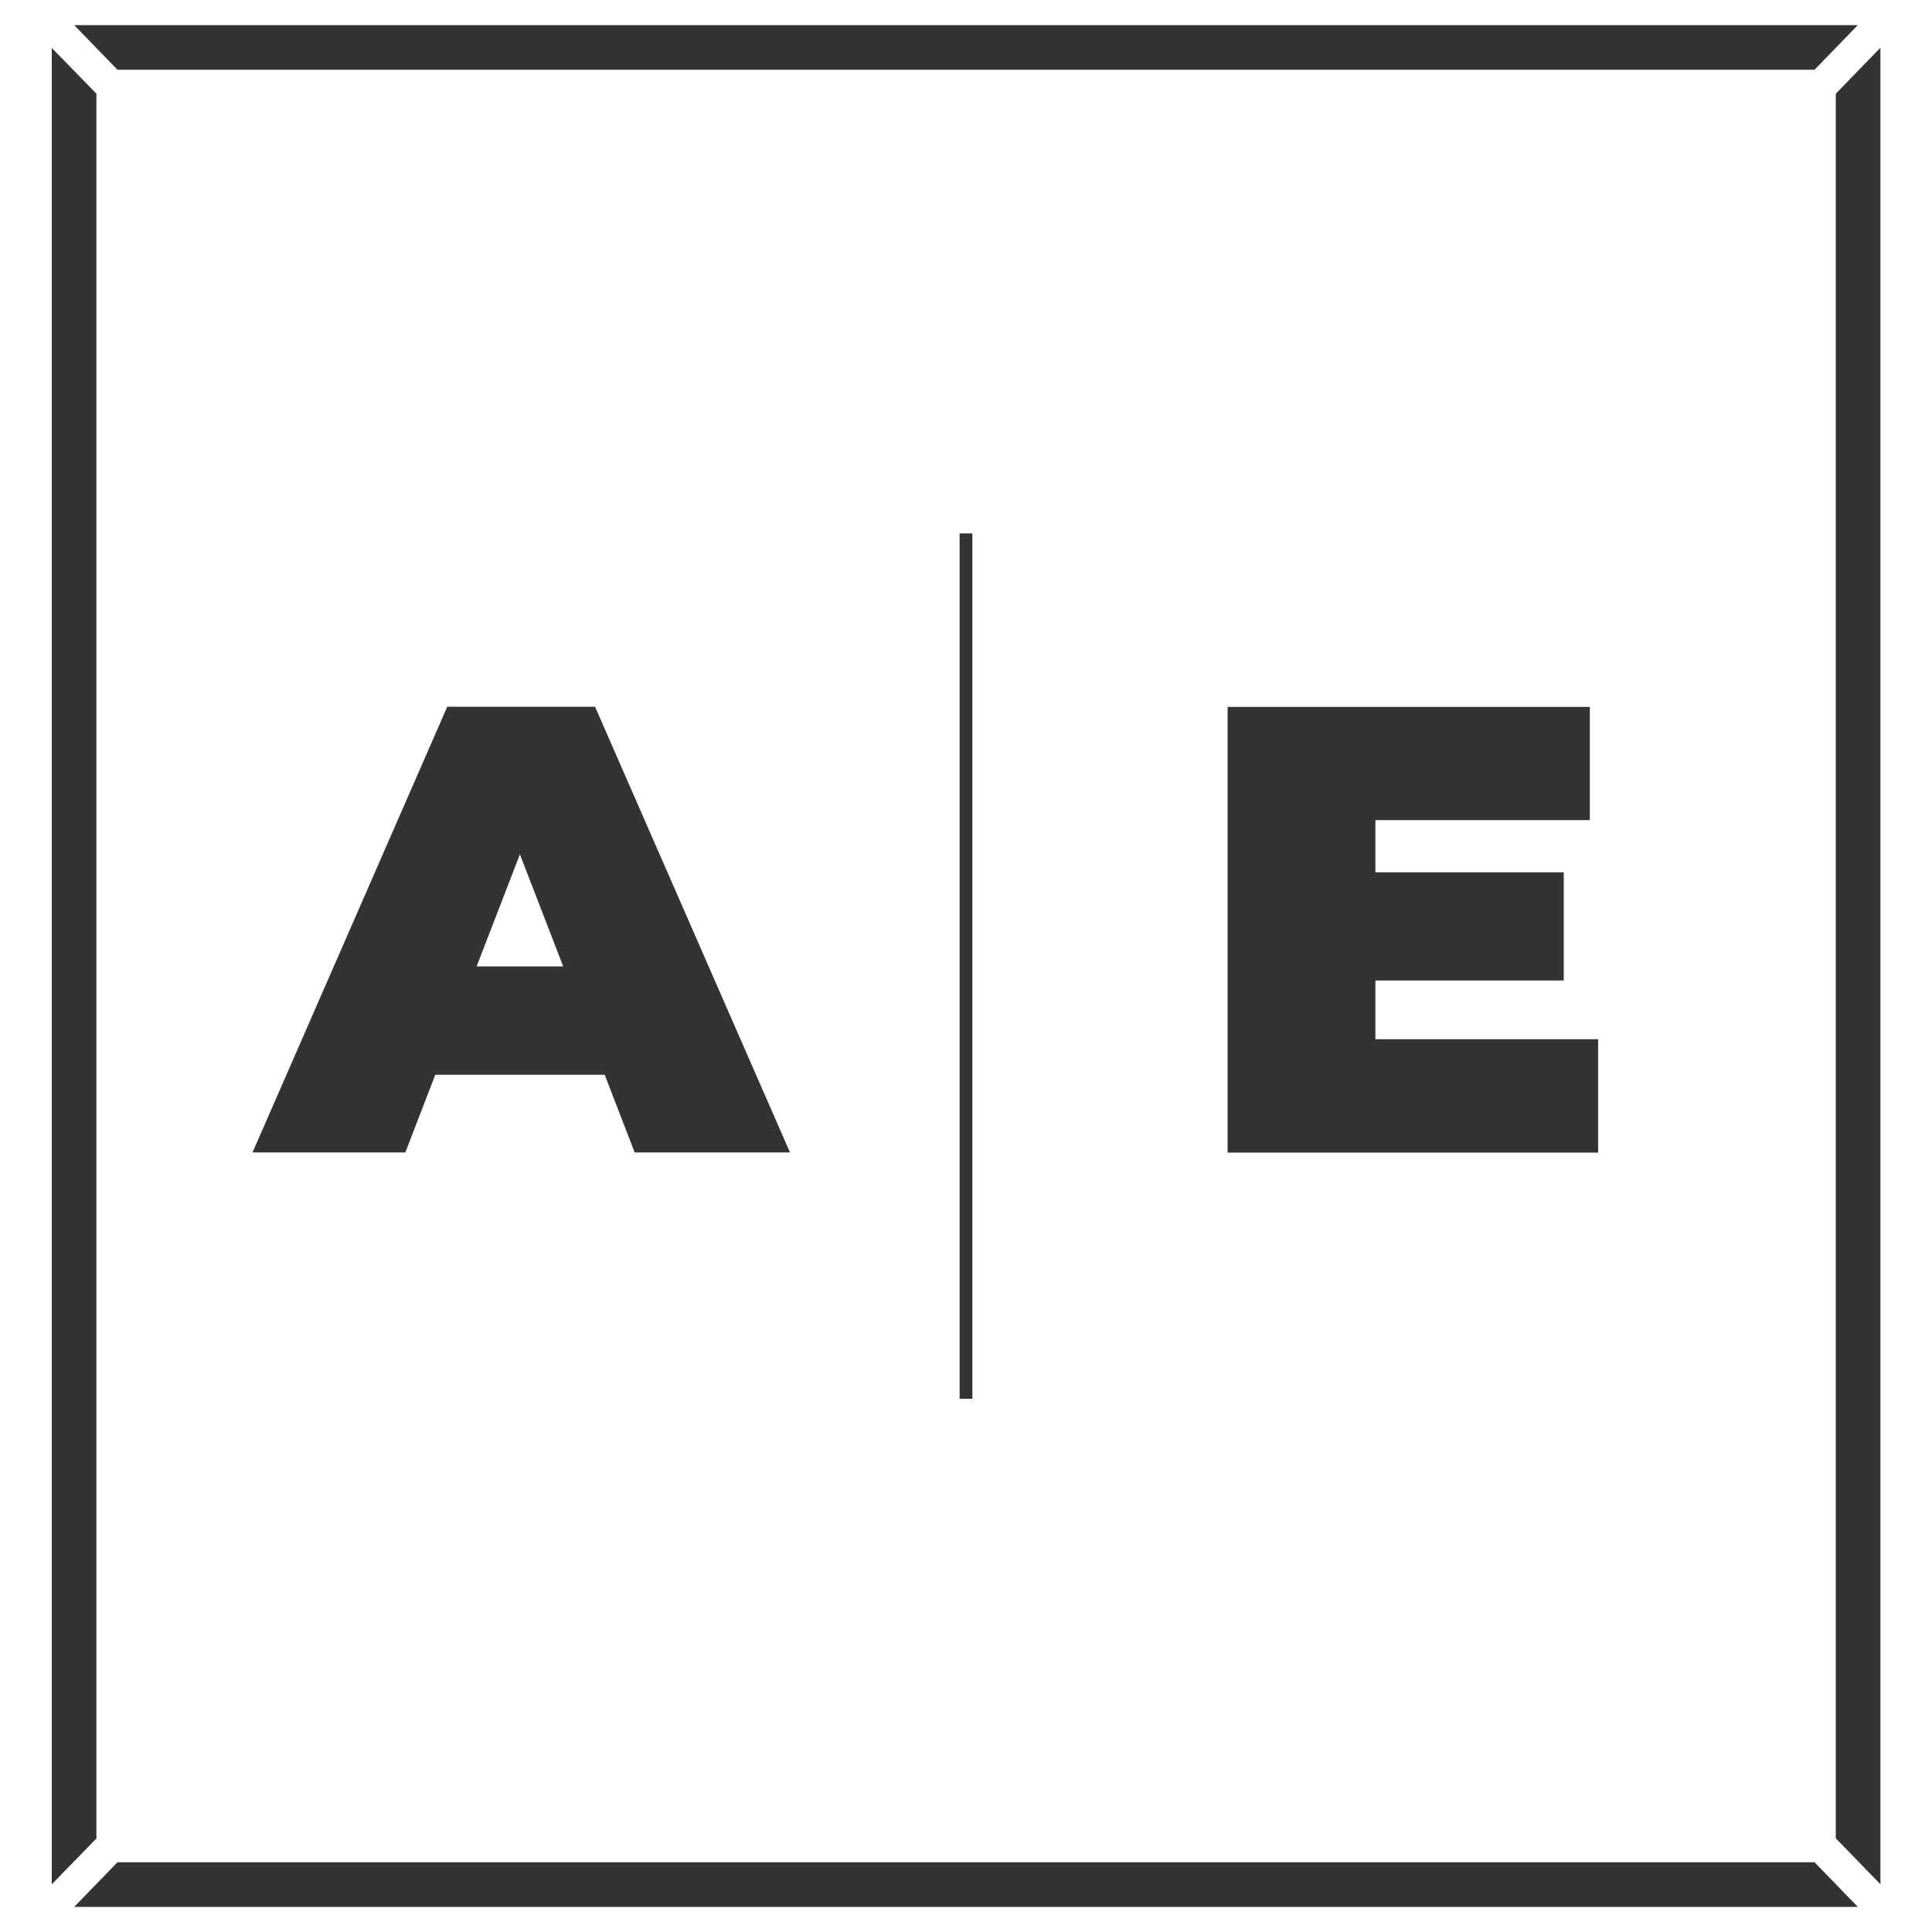
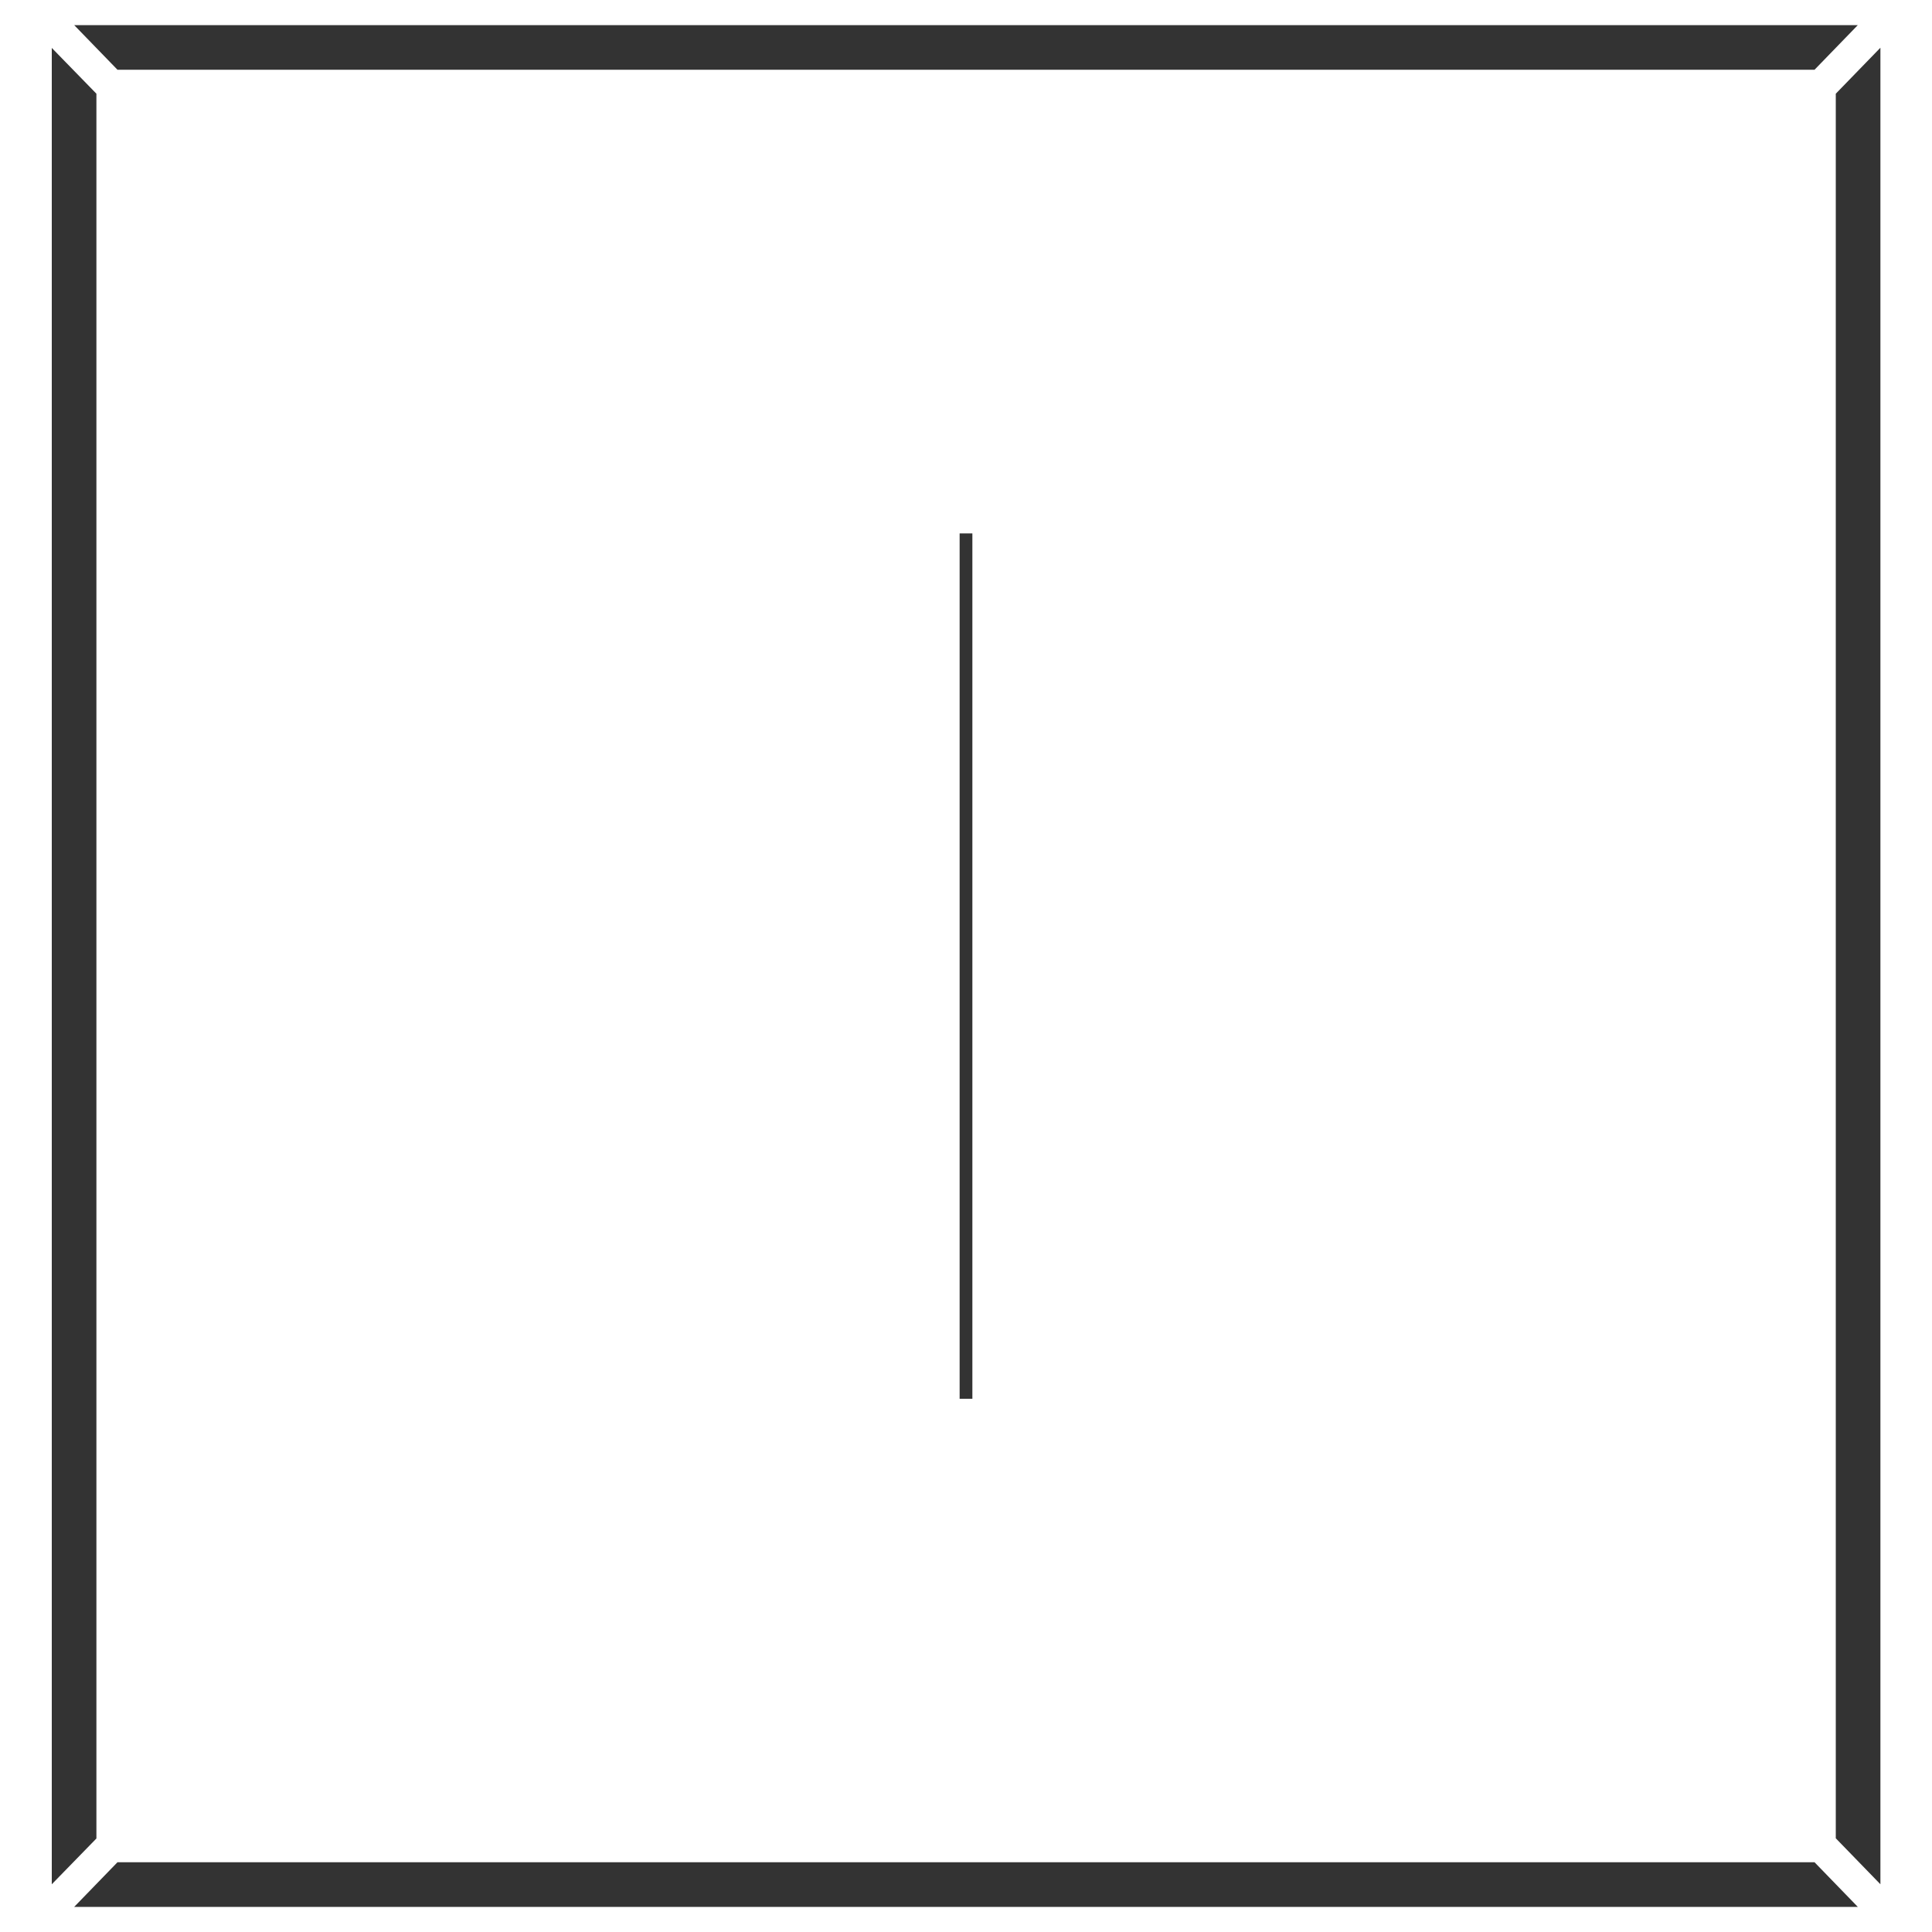
<svg xmlns="http://www.w3.org/2000/svg" id="_Слой_1" data-name="Слой_1" version="1.1" viewBox="0 0 1000 1000">
  <defs>
    <style> .st0 { fill: #333; } </style>
  </defs>
  <path class="st0" d="M950.2,48.5v903l23.1,23.8V24.7l-23.1,23.8ZM60.8,963.9l-22.4,23.1h923.2l-22.4-23.1H60.8ZM38.4,13l22.4,23.1h878.4l22.4-23.1H38.4ZM26.8,24.7v950.6l23.1-23.7V48.5l-23.1-23.7Z" />
  <rect class="st0" x="496.7" y="276.1" width="6.6" height="447.9" />
-   <path class="st0" d="M308,365.8h-76.5l-100.8,230.7h79.1l15.5-40.2h87.7l15.5,40.2h80.4l-100.9-230.7ZM246.7,500.2l22.4-58,22.4,58h-44.8Z" />
-   <path class="st0" d="M711.9,537.8v-30.3h97.5v-56h-97.5v-27h111v-58.6h-187.5v230.7h191.8v-58.7h-115.3Z" />
</svg>